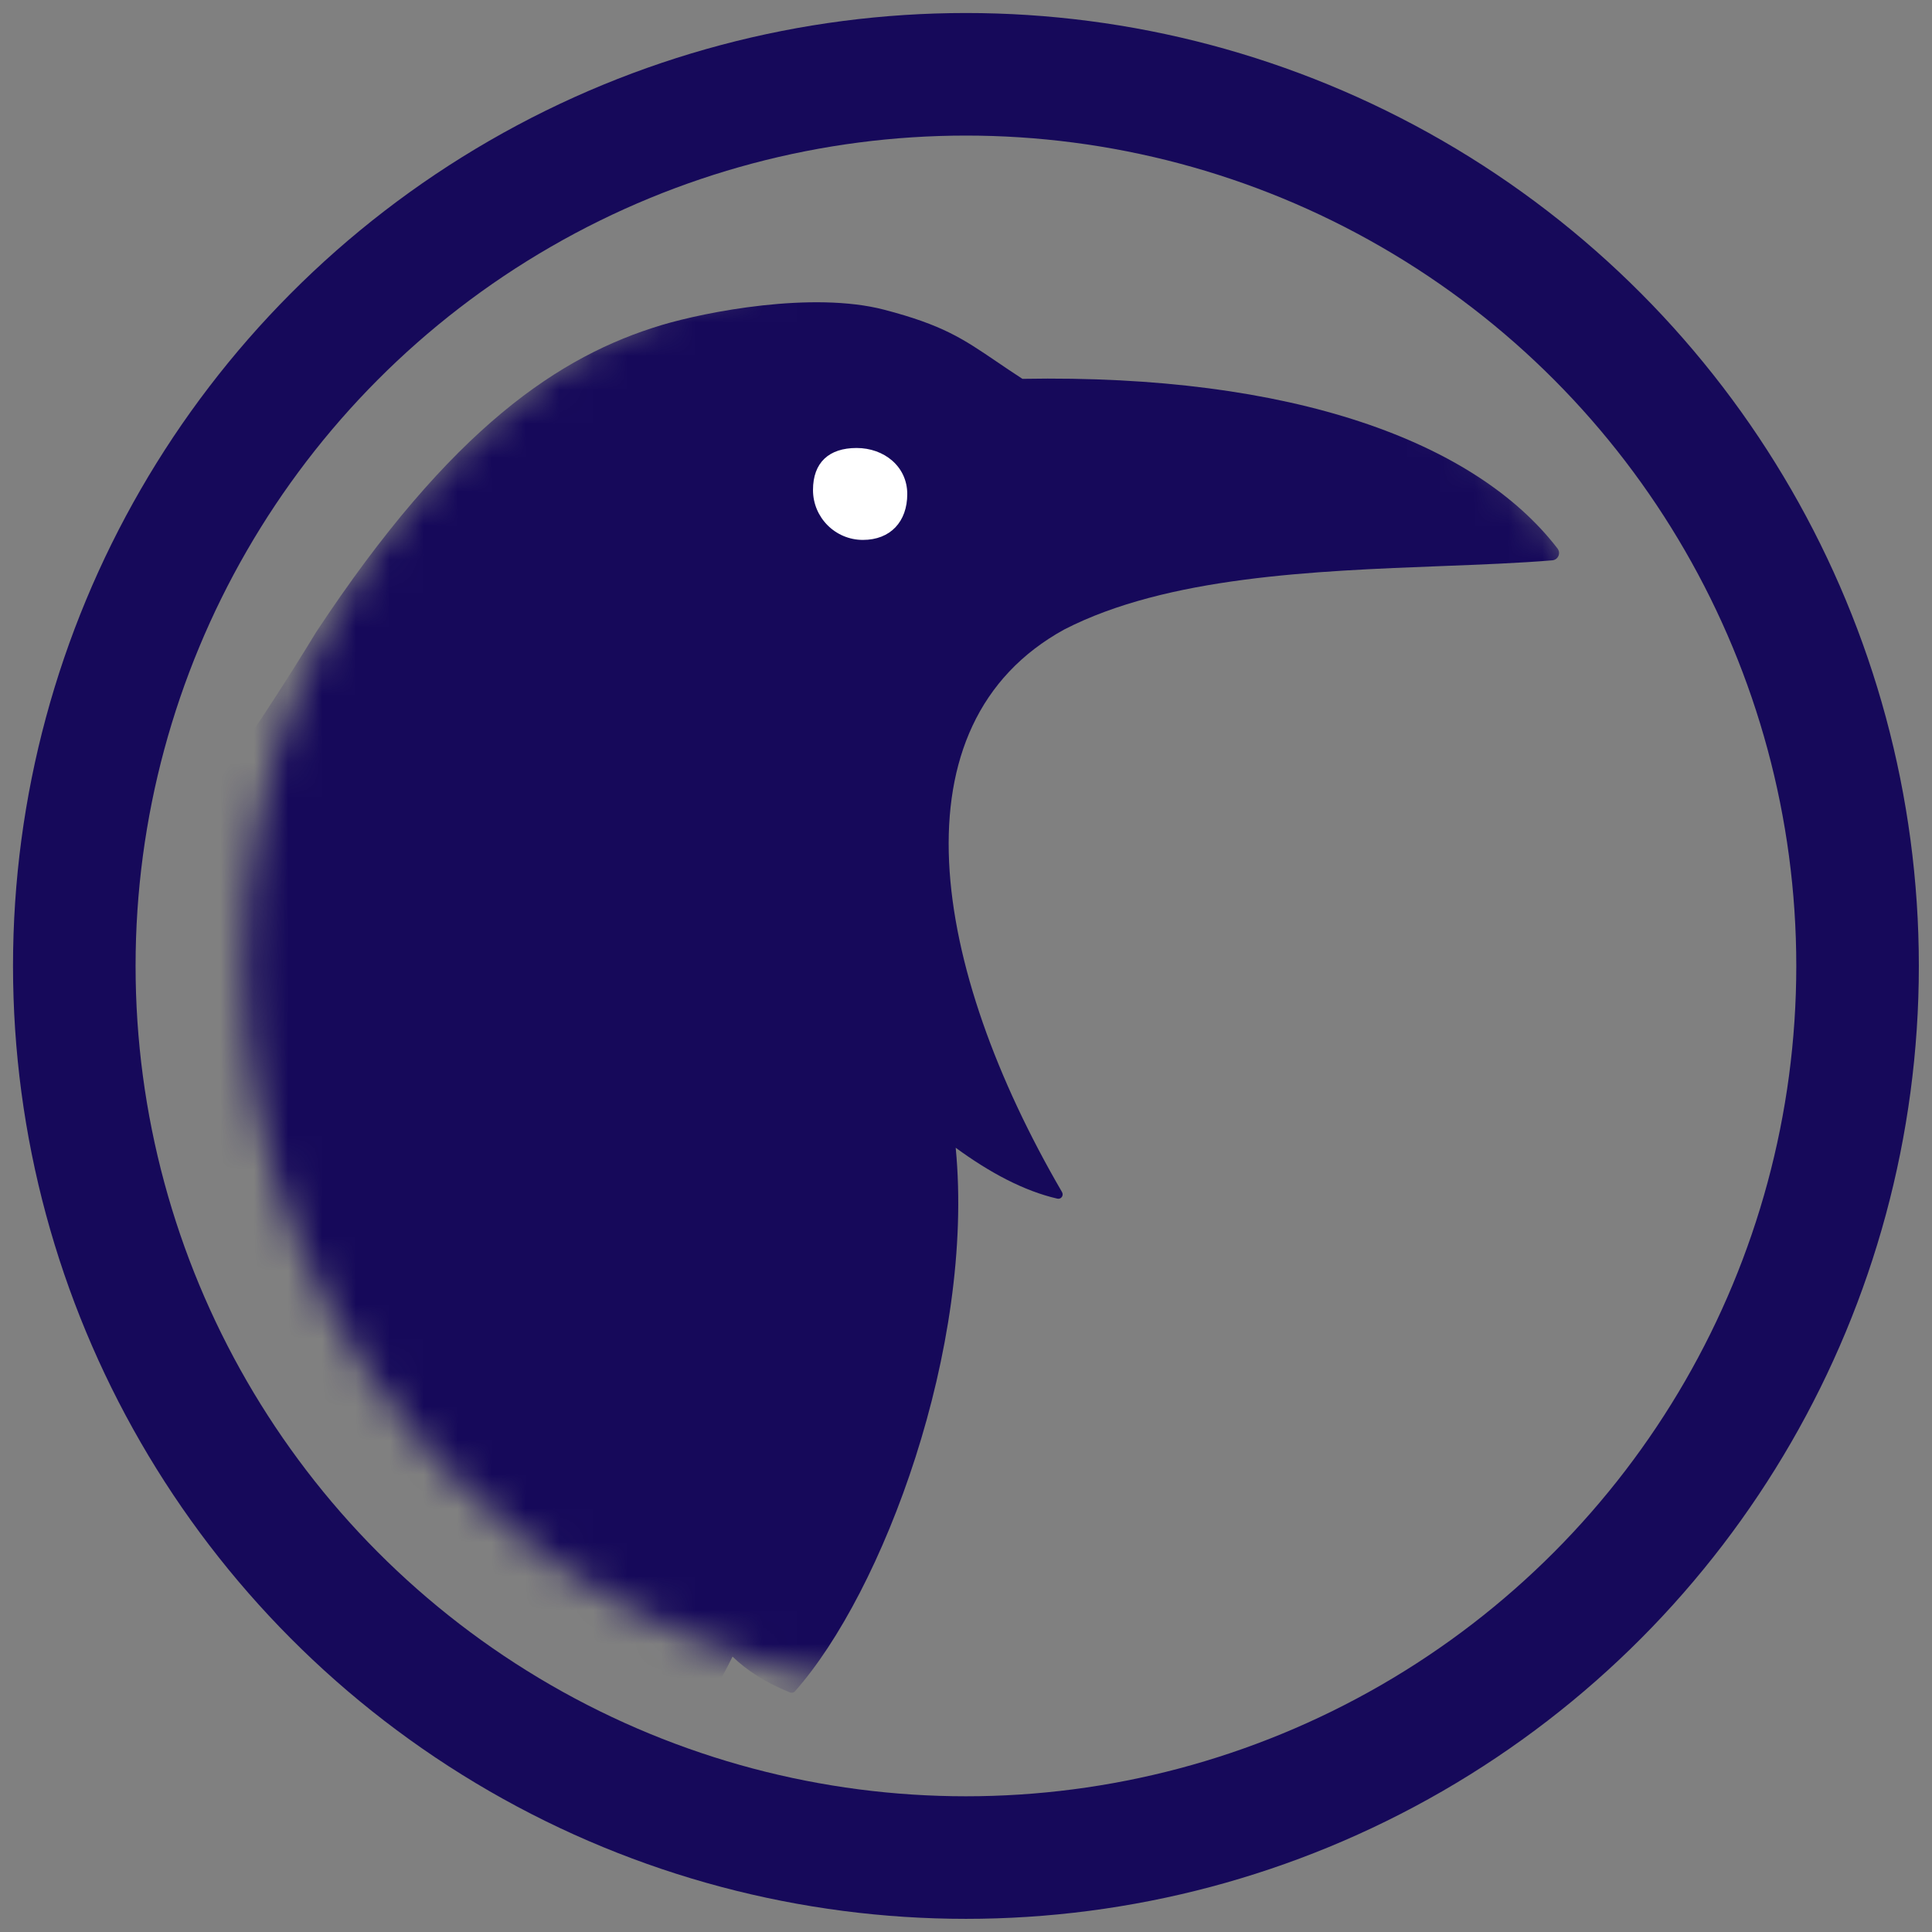
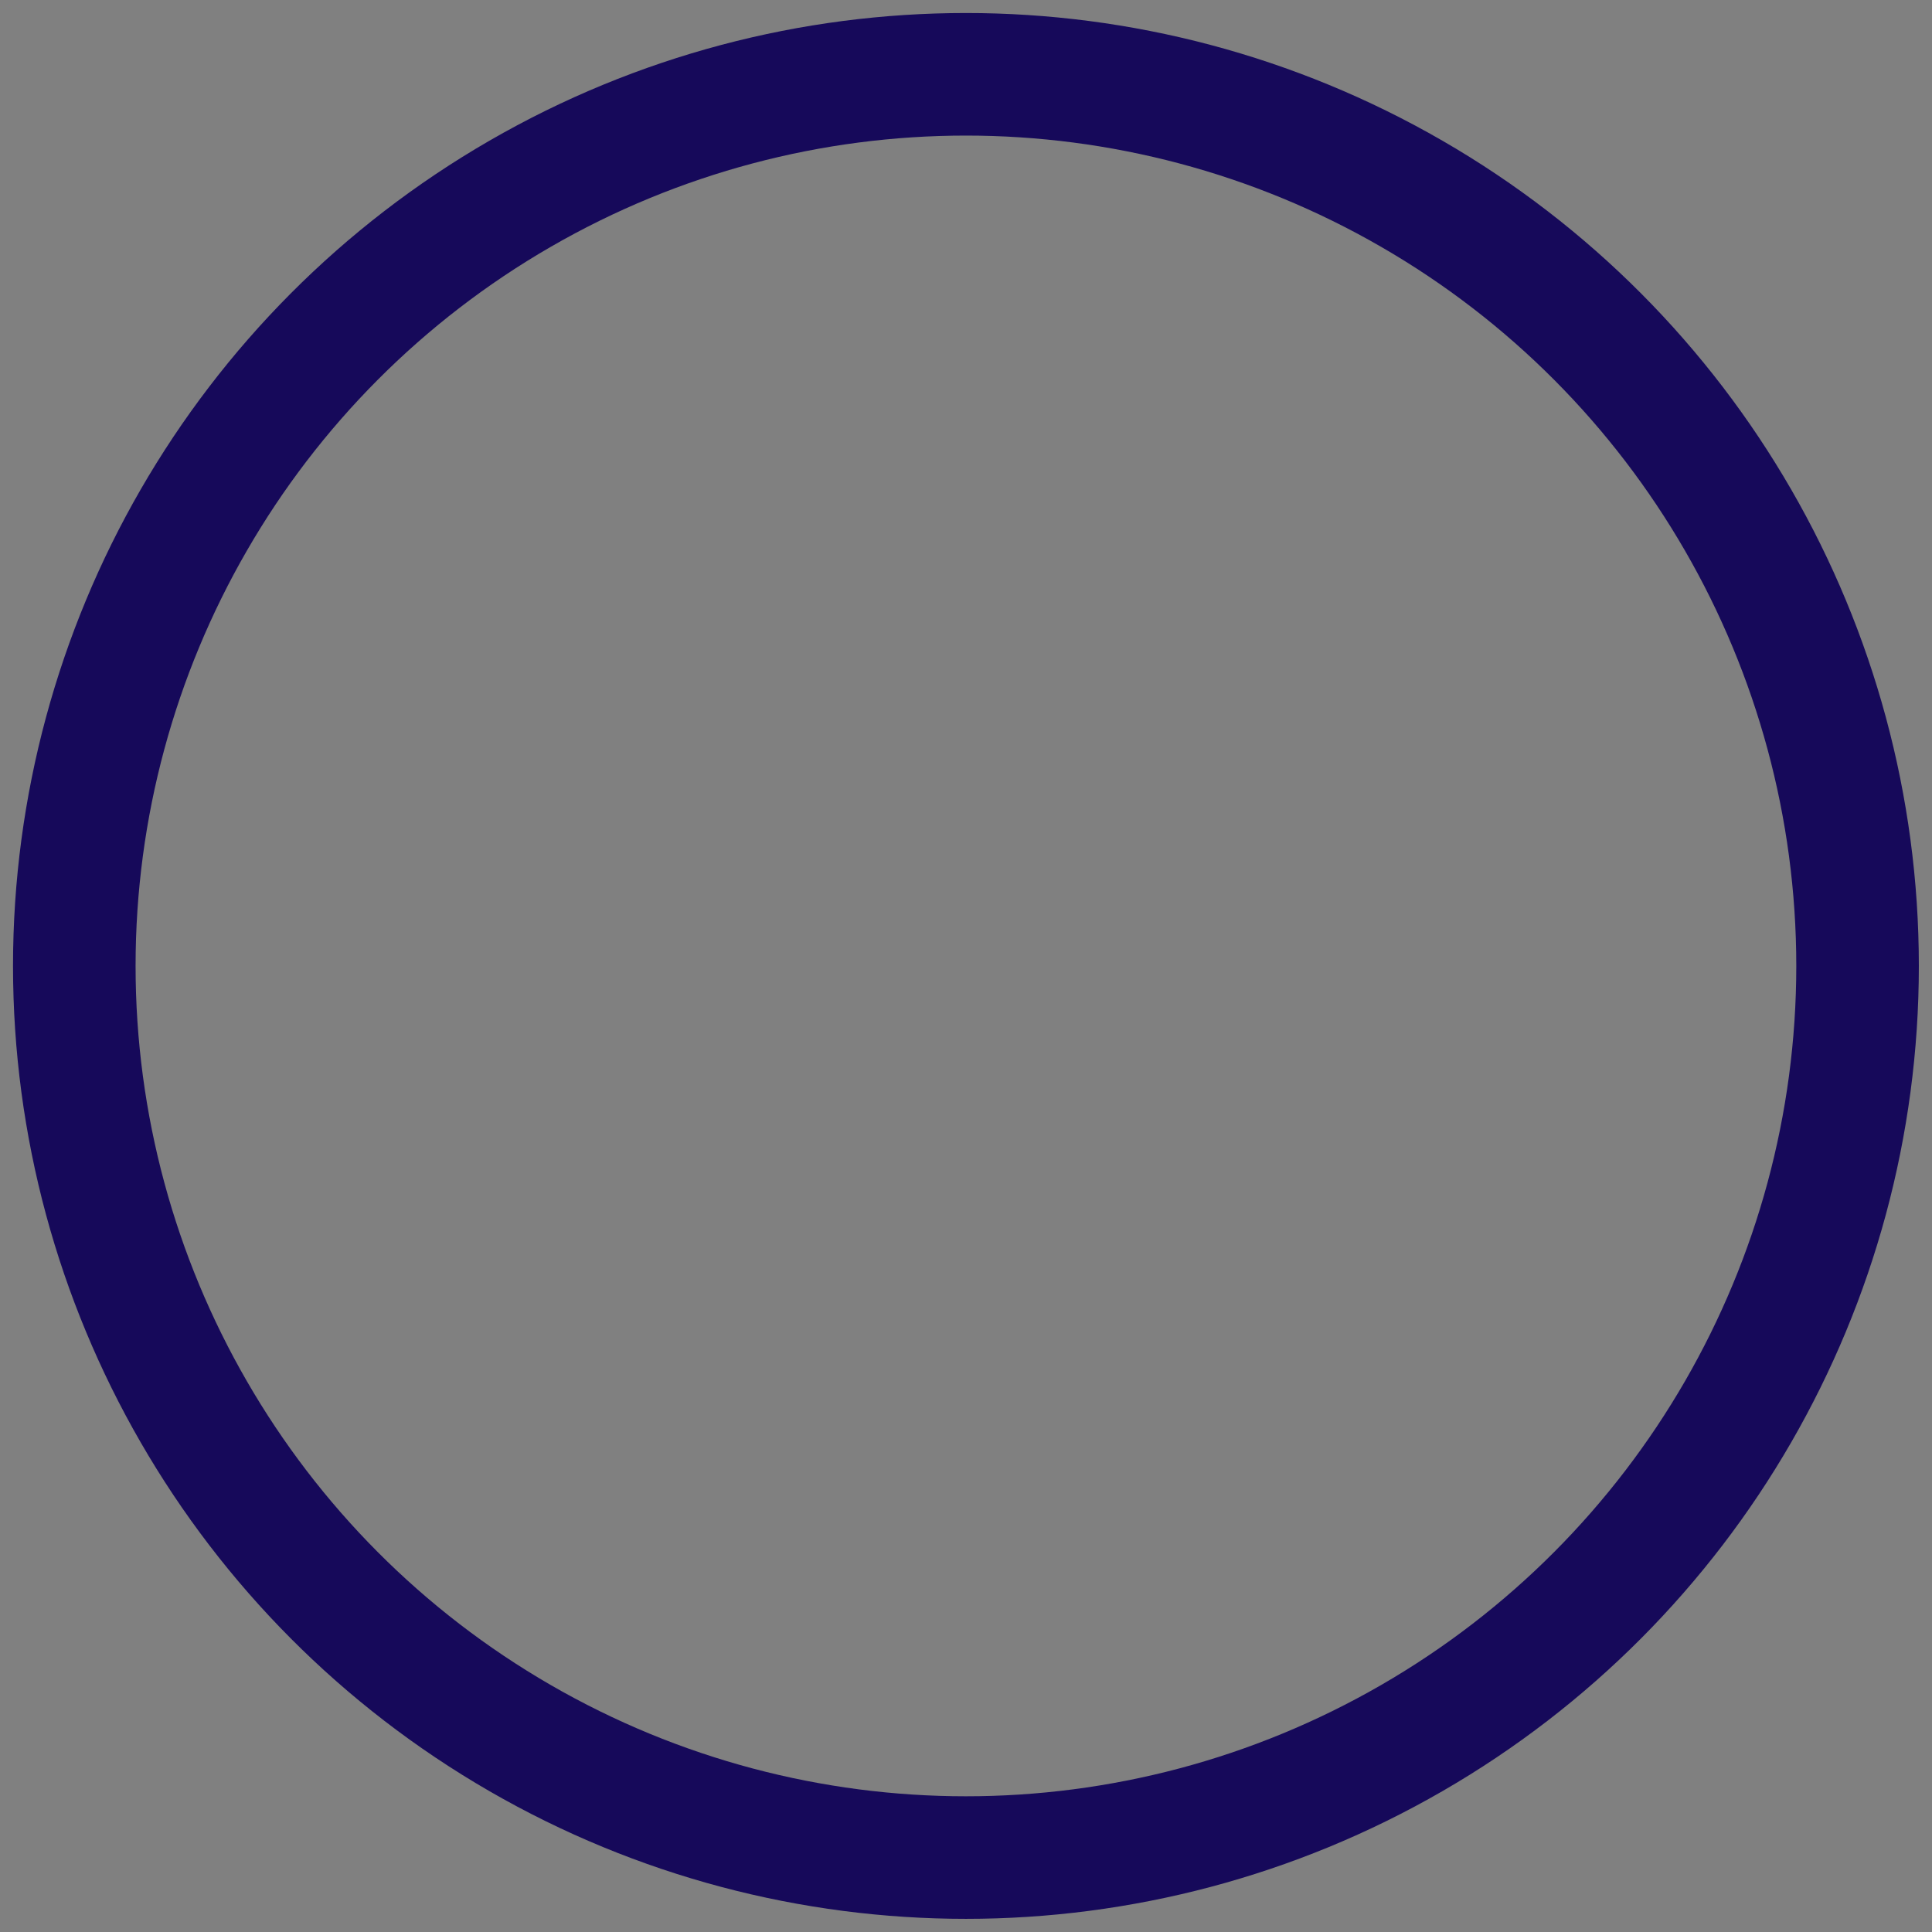
<svg xmlns="http://www.w3.org/2000/svg" width="57" height="57" viewBox="0 0 57 57" fill="none">
  <rect x="0" y="0" width="57" height="57" fill="#808080" stroke="none" />
  <mask id="mask0_406_517" style="mask-type:alpha" maskUnits="userSpaceOnUse" x="7" y="7" width="44" height="43">
-     <circle cx="28.688" cy="28.499" r="21.471" fill="#D9D9D9" />
-   </mask>
+     </mask>
  <g mask="url(#mask0_406_517)">
    <path fill-rule="evenodd" clip-rule="evenodd" d="M28.196 33.862C28.762 39.745 26.05 46.976 23.453 49.899C23.415 49.942 23.353 49.953 23.301 49.931C22.574 49.633 22.025 49.276 21.612 48.875C20.235 51.69 17.992 53.823 15.151 55.423C14.492 55.837 13.919 56.243 13.361 56.94C13.075 57.297 12.745 58.102 12.356 59.095C11.19 63.126 9.58 65.444 7.935 66.181L14.606 72.852L18.943 72.809C20.062 72.798 21.146 73.202 21.985 73.943L24.005 75.726C24.099 75.809 24.04 75.963 23.915 75.963H-5.276C-5.4 75.963 -5.459 75.811 -5.368 75.727L-3.302 73.838C-2.725 73.31 -1.974 73.014 -1.193 73.007L-0.999 73.005L-8.347 65.656L-8.084 65.392C-8.809 64.198 -9.653 62.135 -10.321 60.011C-17.261 60.846 -24.277 61.302 -30.631 61.714L-30.631 61.714C-38.608 62.231 -45.542 62.681 -49.979 63.731C-50.236 63.792 -50.413 63.398 -50.192 63.253L-0.868 30.884C1.85 29.525 6.133 23.907 9.326 18.652C13.33 12.585 16.531 10.49 19.519 9.591C20.81 9.203 23.966 8.584 26.088 9.138C27.811 9.588 28.405 9.991 29.395 10.663C29.624 10.819 29.875 10.989 30.165 11.177C38.14 11.033 43.531 13.033 45.951 16.182C46.057 16.321 45.969 16.518 45.794 16.532C44.802 16.614 43.695 16.656 42.53 16.701C38.782 16.845 34.435 17.012 31.402 18.57C26.294 21.374 27.464 28.524 31.332 35.168C31.391 35.268 31.309 35.39 31.196 35.364C30.214 35.139 29.199 34.597 28.196 33.862ZM-2.9 66.441L3.619 72.96L9.988 72.897L3.532 66.441H-2.9Z" style="fill: rgb(22, 9, 90);" />
-     <path d="M26.767 14.576C26.767 15.389 26.272 15.929 25.458 15.929C24.645 15.929 23.986 15.27 23.986 14.457C23.986 13.643 24.459 13.217 25.272 13.217C26.085 13.217 26.767 13.763 26.767 14.576Z" style="fill: rgb(255, 255, 255);" />
  </g>
  <circle cx="28.498" cy="28.498" r="26.306" stroke-width="3.616" style="fill: rgba(22, 9, 90, 0); stroke: rgb(22, 9, 90);" />
</svg>